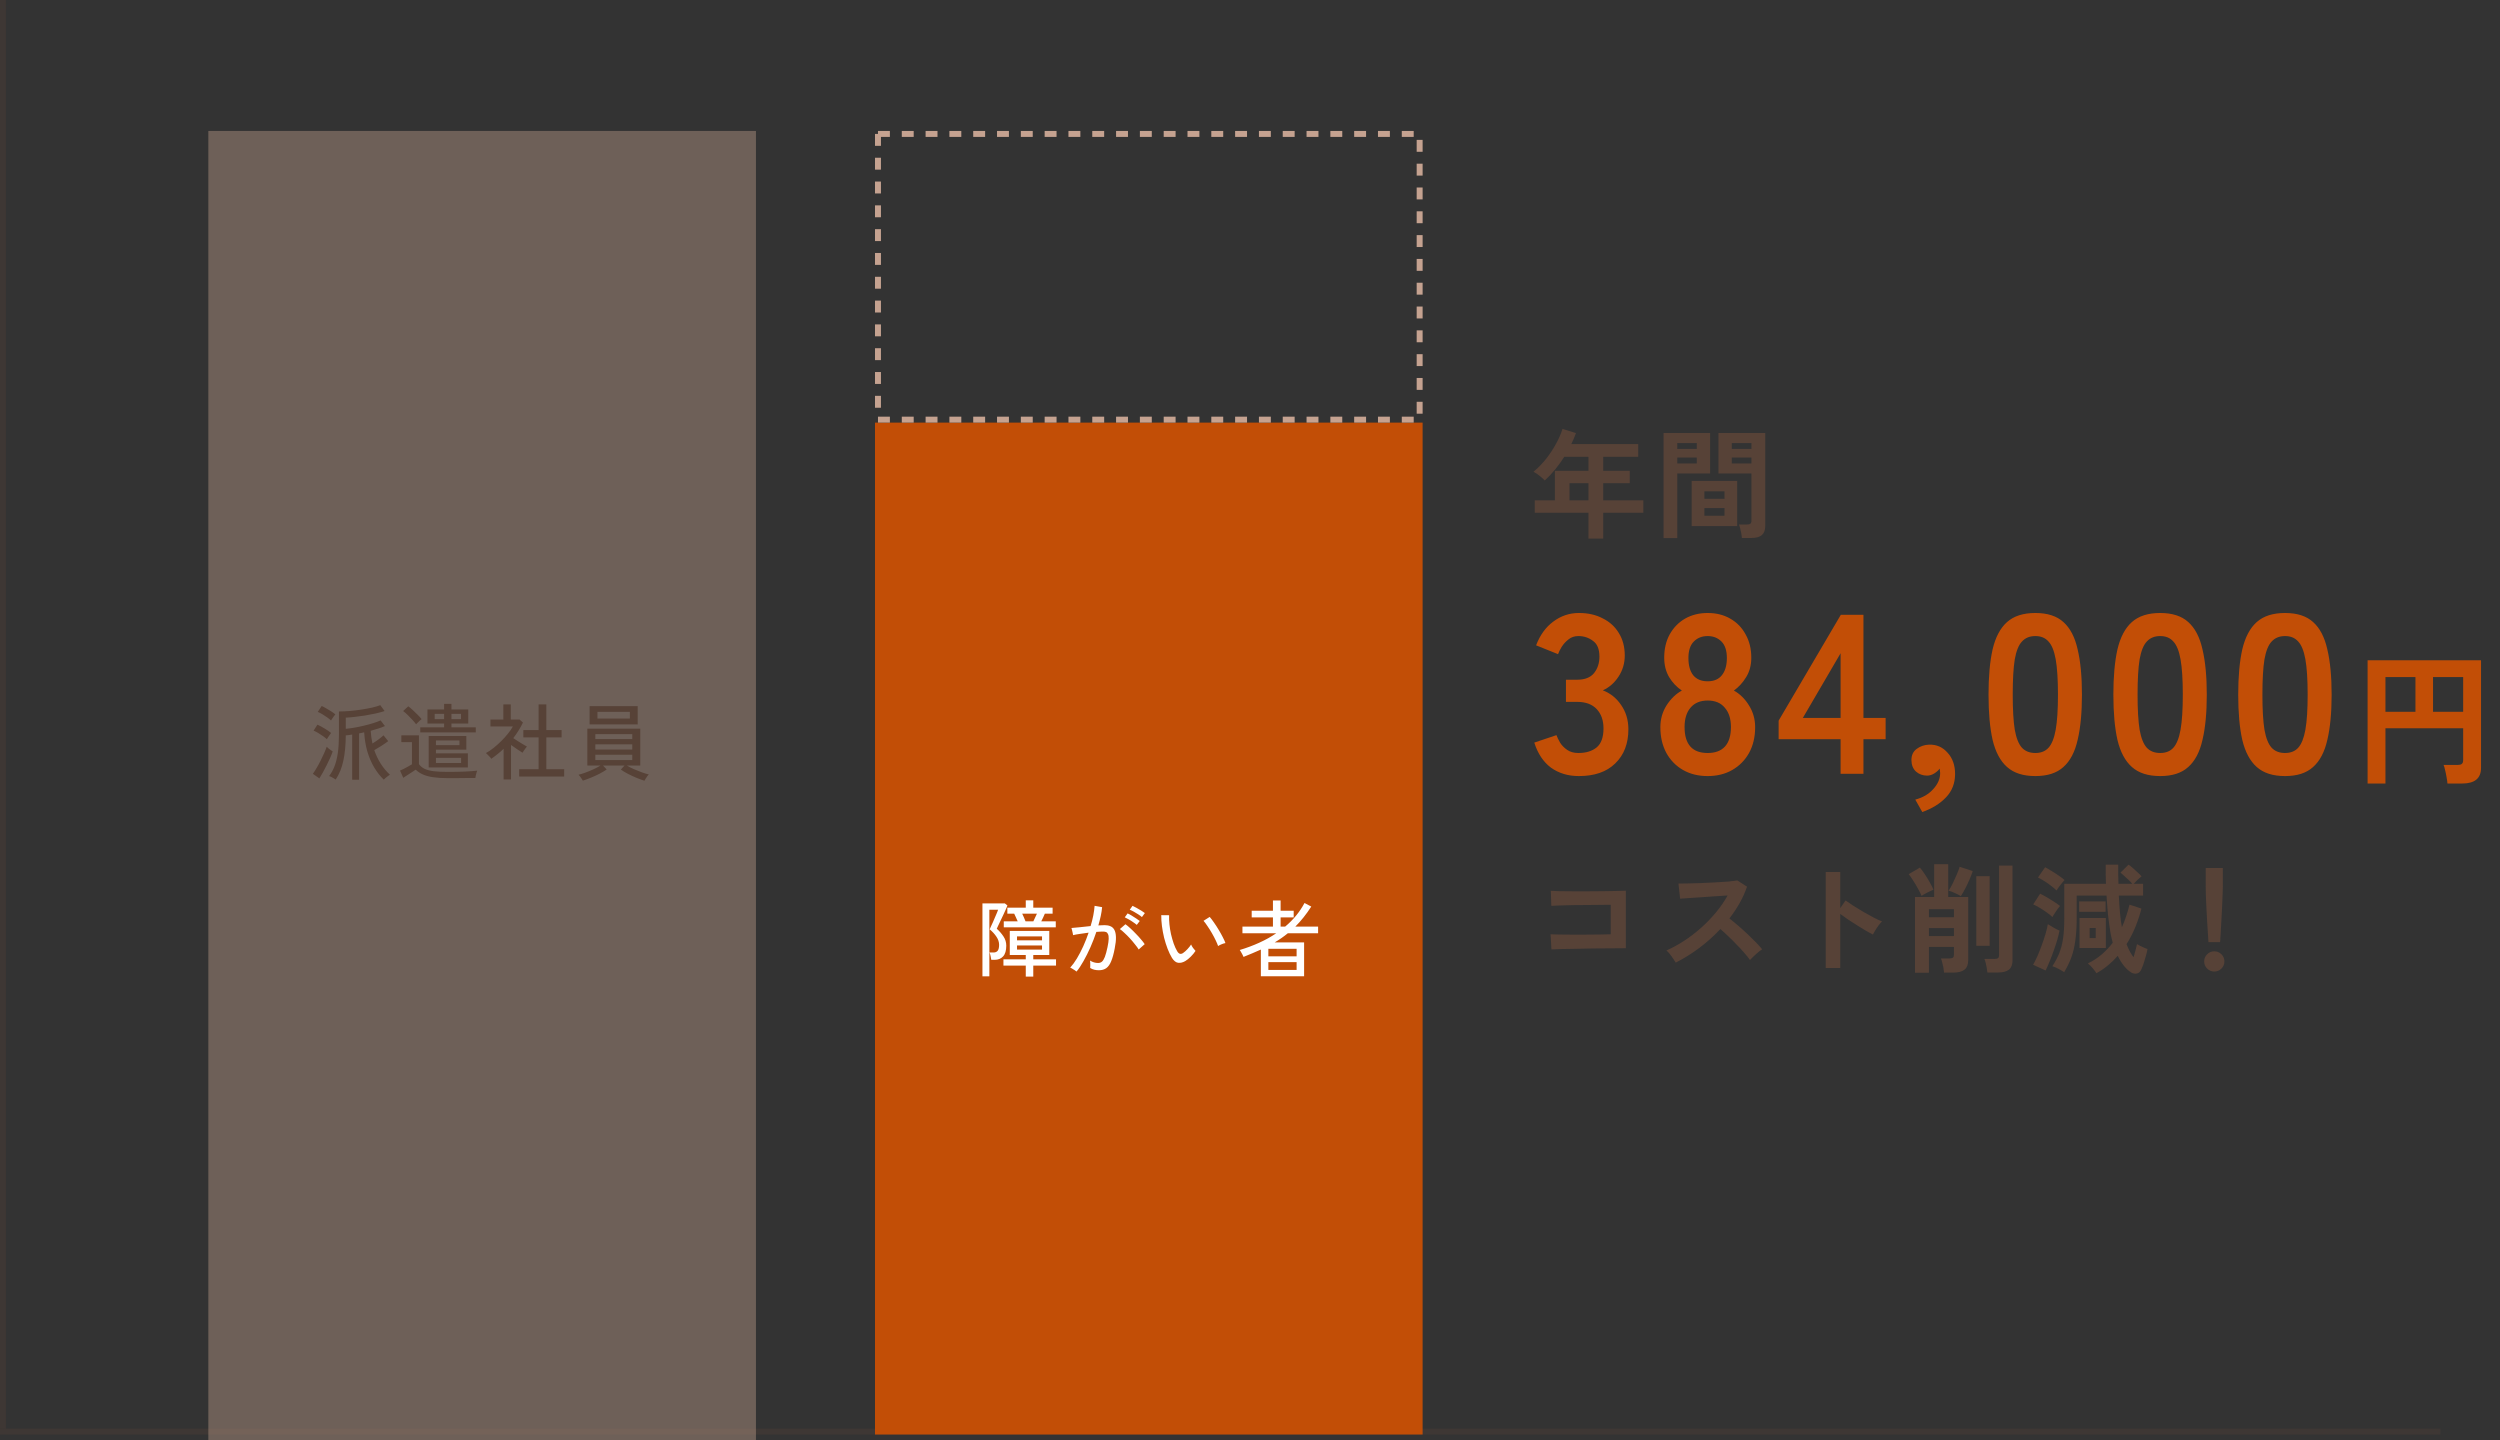
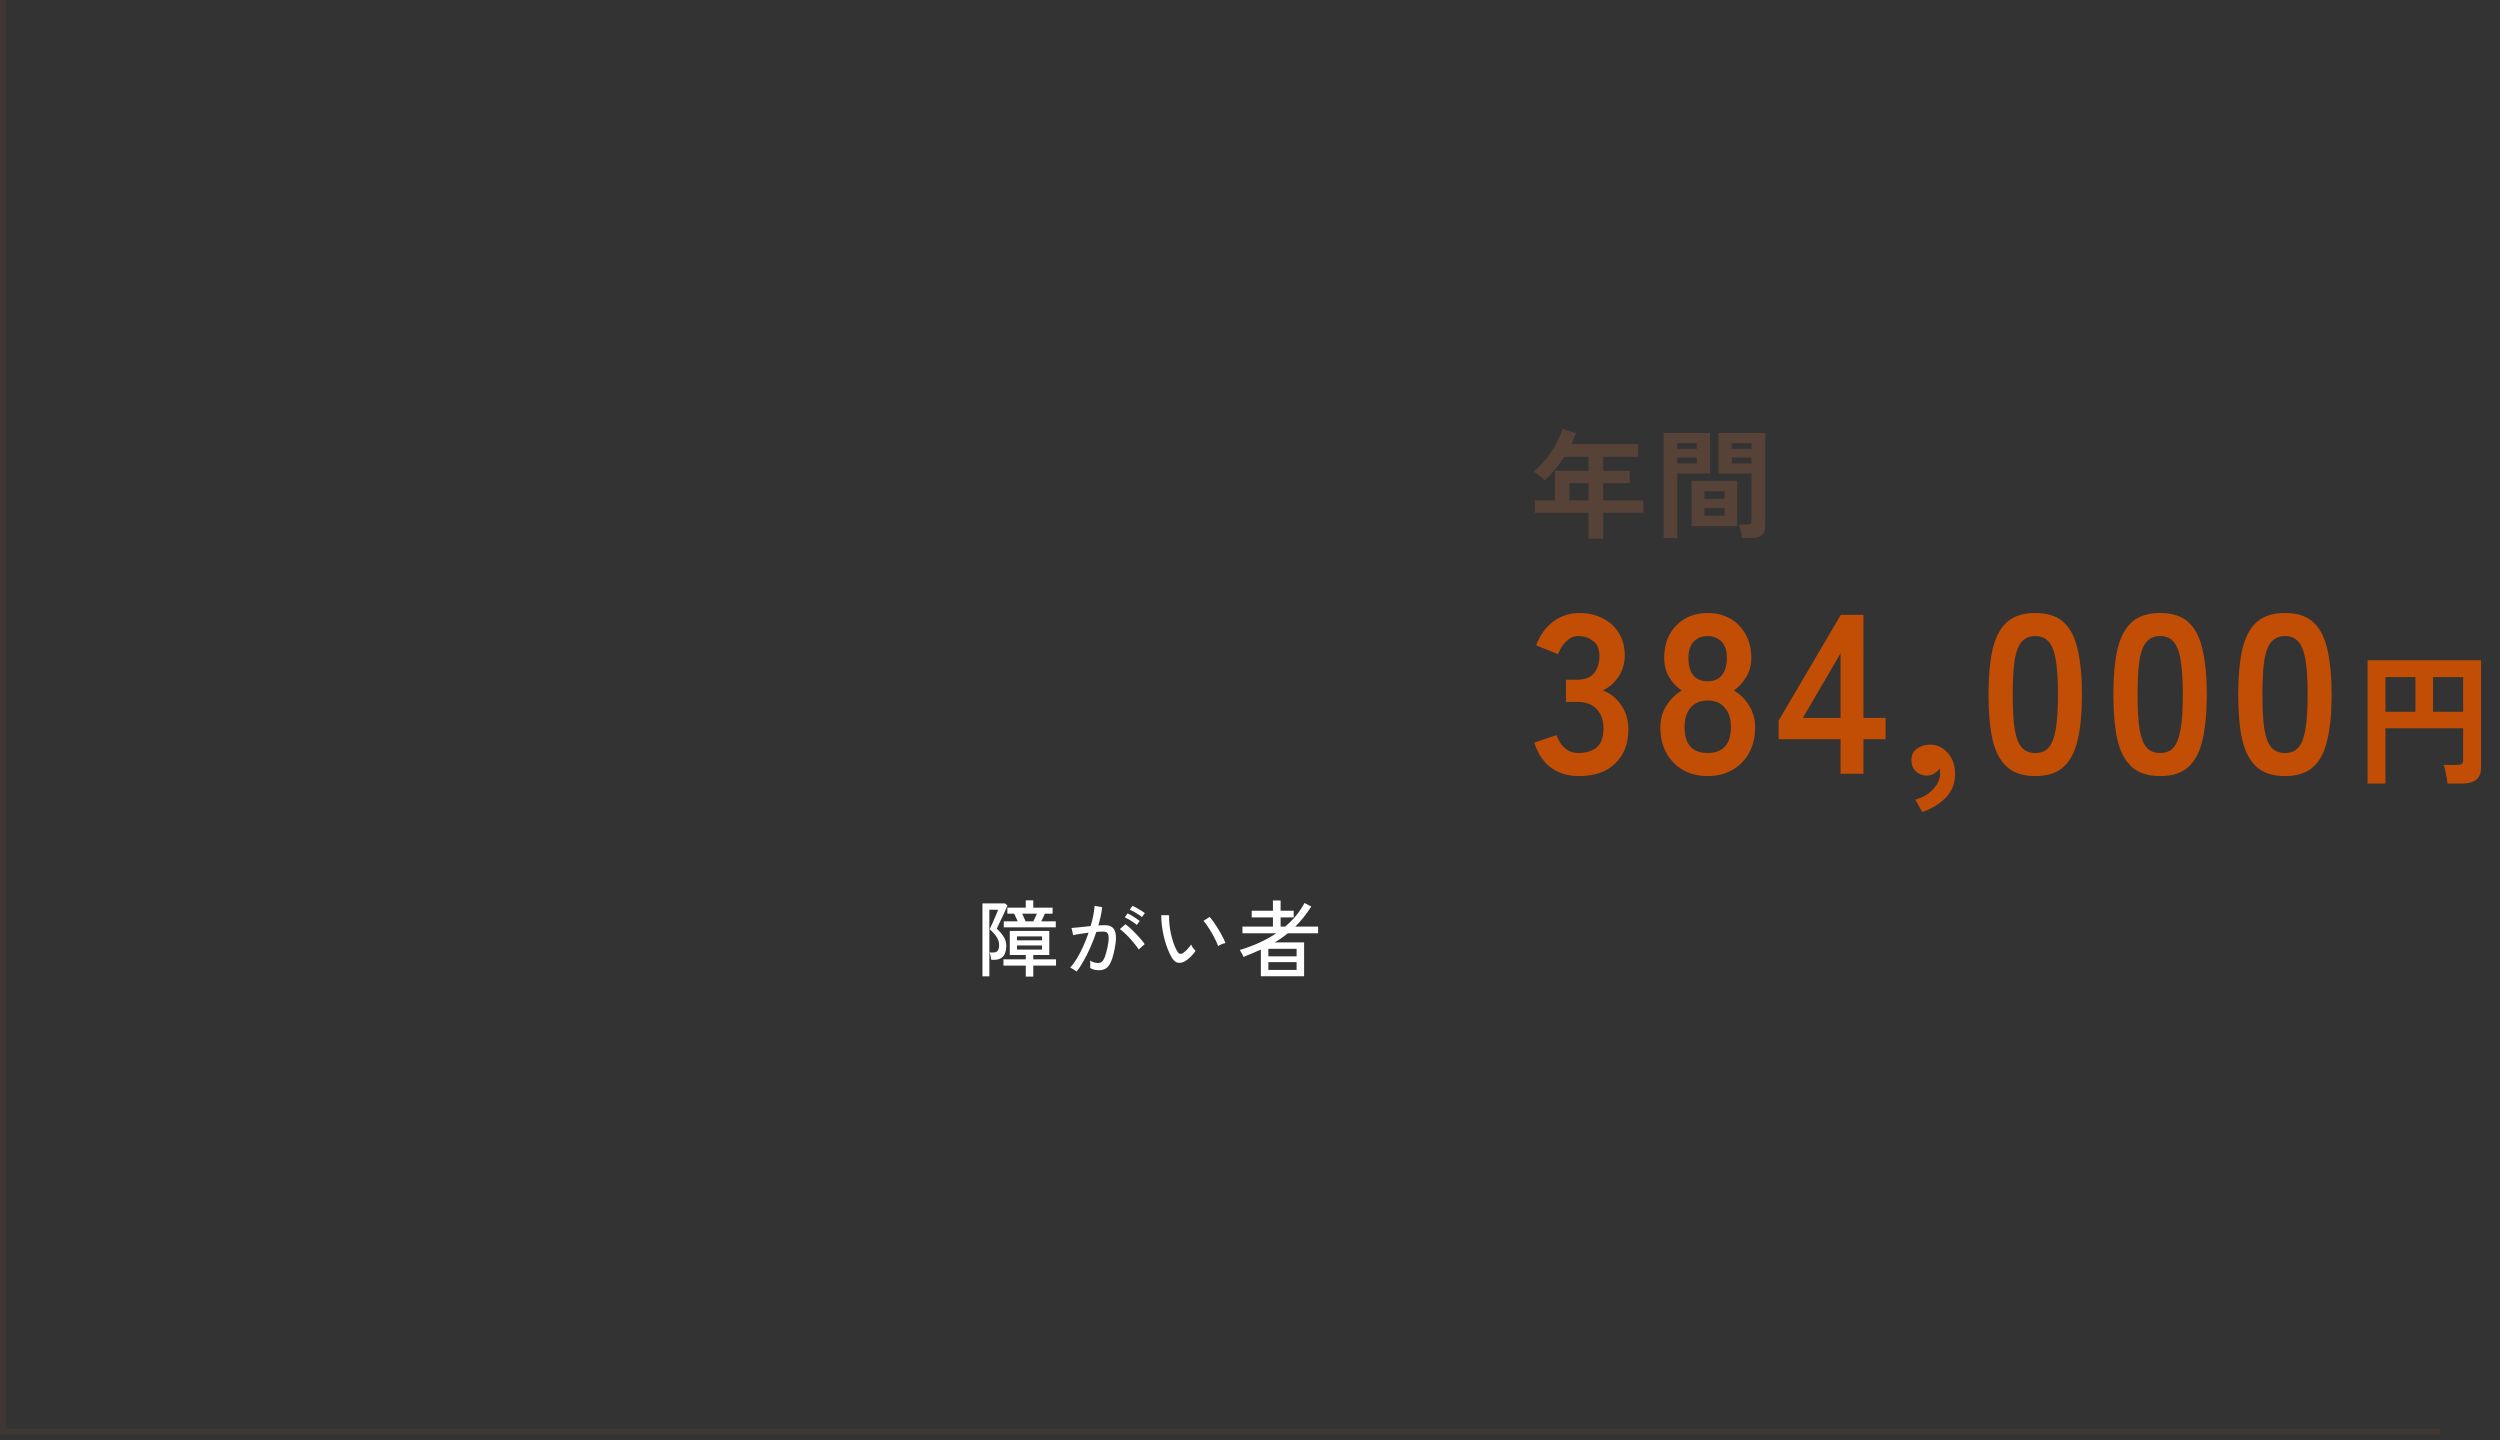
<svg xmlns="http://www.w3.org/2000/svg" width="420" height="242" viewBox="0 0 420 242" fill="none">
  <rect x="0" y="0" width="420" height="242" fill="#333333" stroke="none" />
  <rect opacity="0.3" width="1" height="240" fill="#574237" />
  <rect opacity="0.3" x="410" y="240" width="1" height="410" transform="rotate(90 410 240)" fill="#574237" />
  <path d="M265.246 130.38C263.447 130.38 261.889 129.911 260.572 128.974C259.28 128.011 258.343 126.605 257.76 124.756L261.484 123.502C261.611 123.857 261.813 124.275 262.092 124.756C262.371 125.212 262.763 125.617 263.27 125.972C263.777 126.327 264.41 126.504 265.17 126.504C266.462 126.504 267.488 126.187 268.248 125.554C269.008 124.921 269.388 123.857 269.388 122.362C269.388 121.019 269.008 119.943 268.248 119.132C267.488 118.321 266.399 117.916 264.98 117.916H263.08V114.192H264.98C266.247 114.192 267.184 113.825 267.792 113.09C268.4 112.33 268.704 111.405 268.704 110.316C268.704 109.049 268.337 108.163 267.602 107.656C266.893 107.124 266.082 106.858 265.17 106.858C264.511 106.858 263.954 107.048 263.498 107.428C263.042 107.783 262.662 108.201 262.358 108.682C262.079 109.138 261.877 109.543 261.75 109.898L258.064 108.416C258.723 106.693 259.685 105.363 260.952 104.426C262.244 103.463 263.675 102.982 265.246 102.982C266.791 102.982 268.134 103.286 269.274 103.894C270.439 104.477 271.339 105.3 271.972 106.364C272.631 107.428 272.96 108.682 272.96 110.126C272.96 111.443 272.605 112.634 271.896 113.698C271.212 114.737 270.338 115.497 269.274 115.978C270.541 116.459 271.567 117.283 272.352 118.448C273.163 119.613 273.568 120.969 273.568 122.514C273.568 124.921 272.833 126.833 271.364 128.252C269.92 129.671 267.881 130.38 265.246 130.38ZM286.884 130.38C285.313 130.38 283.933 130.038 282.742 129.354C281.551 128.67 280.614 127.707 279.93 126.466C279.271 125.225 278.942 123.793 278.942 122.172C278.942 120.829 279.284 119.613 279.968 118.524C280.677 117.409 281.539 116.573 282.552 116.016C281.691 115.433 280.981 114.686 280.424 113.774C279.867 112.837 279.588 111.747 279.588 110.506C279.588 109.011 279.892 107.707 280.5 106.592C281.133 105.452 281.995 104.565 283.084 103.932C284.199 103.299 285.465 102.982 286.884 102.982C288.328 102.982 289.595 103.299 290.684 103.932C291.799 104.565 292.66 105.452 293.268 106.592C293.901 107.707 294.218 109.011 294.218 110.506C294.218 111.747 293.927 112.837 293.344 113.774C292.787 114.686 292.103 115.433 291.292 116.016C292.305 116.573 293.154 117.409 293.838 118.524C294.522 119.613 294.864 120.829 294.864 122.172C294.864 123.819 294.522 125.263 293.838 126.504C293.154 127.72 292.217 128.67 291.026 129.354C289.835 130.038 288.455 130.38 286.884 130.38ZM286.884 126.504C288.151 126.504 289.113 126.149 289.772 125.44C290.456 124.705 290.798 123.603 290.798 122.134C290.798 120.766 290.456 119.689 289.772 118.904C289.113 118.093 288.151 117.688 286.884 117.688C285.643 117.688 284.68 118.093 283.996 118.904C283.337 119.689 283.008 120.766 283.008 122.134C283.008 125.047 284.3 126.504 286.884 126.504ZM286.884 114.458C287.948 114.458 288.746 114.116 289.278 113.432C289.835 112.748 290.114 111.785 290.114 110.544C290.114 109.303 289.81 108.378 289.202 107.77C288.594 107.162 287.821 106.858 286.884 106.858C285.947 106.858 285.174 107.162 284.566 107.77C283.958 108.378 283.654 109.303 283.654 110.544C283.654 111.785 283.92 112.748 284.452 113.432C285.009 114.116 285.82 114.458 286.884 114.458ZM309.221 130V124.186H298.809V121.07L309.259 103.286H313.059V120.614H316.783V124.186H313.059V130H309.221ZM302.875 120.614H309.221V109.746L302.875 120.614ZM322.944 136.422L321.766 134.332C323.033 134.003 324.046 133.407 324.806 132.546C325.566 131.71 325.946 130.823 325.946 129.886C325.946 129.734 325.934 129.595 325.908 129.468C325.908 129.341 325.896 129.227 325.87 129.126C325.617 129.455 325.3 129.734 324.92 129.962C324.54 130.19 324.148 130.304 323.742 130.304C323.033 130.304 322.412 130.076 321.88 129.62C321.374 129.139 321.12 128.493 321.12 127.682C321.12 126.871 321.412 126.251 321.994 125.82C322.602 125.364 323.312 125.123 324.122 125.098C325.364 125.073 326.39 125.529 327.2 126.466C328.036 127.378 328.454 128.569 328.454 130.038C328.454 131.583 327.948 132.888 326.934 133.952C325.921 135.016 324.591 135.839 322.944 136.422ZM341.938 130.38C339.911 130.38 338.328 129.873 337.188 128.86C336.048 127.847 335.237 126.327 334.756 124.3C334.3 122.273 334.072 119.74 334.072 116.7C334.072 113.66 334.3 111.127 334.756 109.1C335.237 107.048 336.048 105.515 337.188 104.502C338.328 103.489 339.911 102.982 341.938 102.982C343.964 102.982 345.535 103.489 346.65 104.502C347.79 105.515 348.588 107.048 349.044 109.1C349.525 111.127 349.766 113.66 349.766 116.7C349.766 119.74 349.525 122.273 349.044 124.3C348.588 126.327 347.79 127.847 346.65 128.86C345.535 129.873 343.964 130.38 341.938 130.38ZM341.938 126.504C342.875 126.504 343.61 126.213 344.142 125.63C344.699 125.022 345.104 124.009 345.358 122.59C345.611 121.171 345.738 119.208 345.738 116.7C345.738 114.167 345.611 112.191 345.358 110.772C345.104 109.353 344.699 108.353 344.142 107.77C343.61 107.162 342.875 106.858 341.938 106.858C341 106.858 340.253 107.162 339.696 107.77C339.138 108.353 338.733 109.353 338.48 110.772C338.252 112.191 338.138 114.167 338.138 116.7C338.138 119.208 338.252 121.171 338.48 122.59C338.733 124.009 339.138 125.022 339.696 125.63C340.253 126.213 341 126.504 341.938 126.504ZM362.912 130.38C360.885 130.38 359.302 129.873 358.162 128.86C357.022 127.847 356.211 126.327 355.73 124.3C355.274 122.273 355.046 119.74 355.046 116.7C355.046 113.66 355.274 111.127 355.73 109.1C356.211 107.048 357.022 105.515 358.162 104.502C359.302 103.489 360.885 102.982 362.912 102.982C364.939 102.982 366.509 103.489 367.624 104.502C368.764 105.515 369.562 107.048 370.018 109.1C370.499 111.127 370.74 113.66 370.74 116.7C370.74 119.74 370.499 122.273 370.018 124.3C369.562 126.327 368.764 127.847 367.624 128.86C366.509 129.873 364.939 130.38 362.912 130.38ZM362.912 126.504C363.849 126.504 364.584 126.213 365.116 125.63C365.673 125.022 366.079 124.009 366.332 122.59C366.585 121.171 366.712 119.208 366.712 116.7C366.712 114.167 366.585 112.191 366.332 110.772C366.079 109.353 365.673 108.353 365.116 107.77C364.584 107.162 363.849 106.858 362.912 106.858C361.975 106.858 361.227 107.162 360.67 107.77C360.113 108.353 359.707 109.353 359.454 110.772C359.226 112.191 359.112 114.167 359.112 116.7C359.112 119.208 359.226 121.171 359.454 122.59C359.707 124.009 360.113 125.022 360.67 125.63C361.227 126.213 361.975 126.504 362.912 126.504ZM383.886 130.38C381.859 130.38 380.276 129.873 379.136 128.86C377.996 127.847 377.185 126.327 376.704 124.3C376.248 122.273 376.02 119.74 376.02 116.7C376.02 113.66 376.248 111.127 376.704 109.1C377.185 107.048 377.996 105.515 379.136 104.502C380.276 103.489 381.859 102.982 383.886 102.982C385.913 102.982 387.483 103.489 388.598 104.502C389.738 105.515 390.536 107.048 390.992 109.1C391.473 111.127 391.714 113.66 391.714 116.7C391.714 119.74 391.473 122.273 390.992 124.3C390.536 126.327 389.738 127.847 388.598 128.86C387.483 129.873 385.913 130.38 383.886 130.38ZM383.886 126.504C384.823 126.504 385.558 126.213 386.09 125.63C386.647 125.022 387.053 124.009 387.306 122.59C387.559 121.171 387.686 119.208 387.686 116.7C387.686 114.167 387.559 112.191 387.306 110.772C387.053 109.353 386.647 108.353 386.09 107.77C385.558 107.162 384.823 106.858 383.886 106.858C382.949 106.858 382.201 107.162 381.644 107.77C381.087 108.353 380.681 109.353 380.428 110.772C380.2 112.191 380.086 114.167 380.086 116.7C380.086 119.208 380.2 121.171 380.428 122.59C380.681 124.009 381.087 125.022 381.644 125.63C382.201 126.213 382.949 126.504 383.886 126.504ZM397.756 131.632V110.92H416.812V129.016C416.812 130.76 415.756 131.632 413.644 131.632H411.172C411.156 131.36 411.108 131.016 411.028 130.6C410.964 130.2 410.884 129.808 410.788 129.424C410.708 129.04 410.62 128.736 410.524 128.512H412.852C413.188 128.512 413.428 128.456 413.572 128.344C413.732 128.232 413.812 128.008 413.812 127.672V122.344H400.756V131.632H397.756ZM408.748 119.584H413.812V113.752H408.748V119.584ZM400.756 119.584H405.796V113.752H400.756V119.584Z" fill="#C24E06" />
-   <path d="M260.64 159.5L260.5 156.96C260.78 156.973 261.22 156.987 261.82 157C262.433 157 263.133 157.007 263.92 157.02C264.707 157.02 265.513 157.02 266.34 157.02C267.18 157.007 267.973 157 268.72 157C269.467 156.987 270.093 156.973 270.6 156.96V152C270.187 152 269.627 152.007 268.92 152.02C268.227 152.02 267.467 152.027 266.64 152.04C265.813 152.04 264.993 152.047 264.18 152.06C263.38 152.073 262.66 152.093 262.02 152.12C261.393 152.133 260.927 152.153 260.62 152.18L260.54 149.66C260.86 149.687 261.347 149.707 262 149.72C262.653 149.733 263.4 149.74 264.24 149.74C265.08 149.74 265.947 149.74 266.84 149.74C267.747 149.727 268.62 149.72 269.46 149.72C270.3 149.707 271.04 149.693 271.68 149.68C272.333 149.667 272.82 149.653 273.14 149.64V159.3C272.393 159.3 271.54 159.307 270.58 159.32C269.633 159.32 268.647 159.327 267.62 159.34C266.607 159.353 265.633 159.373 264.7 159.4C263.767 159.413 262.94 159.427 262.22 159.44C261.513 159.453 260.987 159.473 260.64 159.5ZM281.52 161.72C281.347 161.427 281.113 161.073 280.82 160.66C280.54 160.247 280.253 159.92 279.96 159.68C280.96 159.24 281.96 158.693 282.96 158.04C283.96 157.387 284.913 156.653 285.82 155.84C286.74 155.013 287.573 154.147 288.32 153.24C289.08 152.32 289.72 151.387 290.24 150.44C289.587 150.48 288.867 150.527 288.08 150.58C287.307 150.633 286.533 150.687 285.76 150.74C285 150.78 284.307 150.827 283.68 150.88C283.067 150.92 282.593 150.953 282.26 150.98L281.98 148.44C282.313 148.44 282.813 148.433 283.48 148.42C284.147 148.407 284.893 148.387 285.72 148.36C286.547 148.32 287.367 148.28 288.18 148.24C289.007 148.2 289.747 148.153 290.4 148.1C291.067 148.033 291.56 147.973 291.88 147.92L293.5 148.96C293.18 149.893 292.767 150.813 292.26 151.72C291.753 152.613 291.18 153.473 290.54 154.3C291.007 154.66 291.5 155.067 292.02 155.52C292.553 155.973 293.073 156.44 293.58 156.92C294.087 157.4 294.553 157.86 294.98 158.3C295.407 158.74 295.76 159.133 296.04 159.48C295.707 159.693 295.353 159.973 294.98 160.32C294.607 160.653 294.28 160.973 294 161.28C293.747 160.92 293.42 160.513 293.02 160.06C292.62 159.593 292.187 159.127 291.72 158.66C291.267 158.18 290.807 157.72 290.34 157.28C289.873 156.827 289.433 156.427 289.02 156.08C287.913 157.267 286.713 158.34 285.42 159.3C284.127 160.26 282.827 161.067 281.52 161.72ZM306.72 162.62V146.5H309.16V152.56L310.06 151.28C310.38 151.507 310.8 151.793 311.32 152.14C311.853 152.473 312.42 152.82 313.02 153.18C313.62 153.527 314.2 153.847 314.76 154.14C315.32 154.433 315.793 154.653 316.18 154.8C316.02 154.947 315.833 155.16 315.62 155.44C315.42 155.707 315.233 155.987 315.06 156.28C314.887 156.56 314.747 156.8 314.64 157C314.32 156.827 313.92 156.607 313.44 156.34C312.973 156.06 312.473 155.753 311.94 155.42C311.42 155.087 310.913 154.76 310.42 154.44C309.94 154.107 309.52 153.807 309.16 153.54V162.62H306.72ZM321.72 163.42V150.7H324.94V145.18H327.3V150.7H330.66V161.3C330.66 162.033 330.453 162.567 330.04 162.9C329.627 163.233 328.987 163.4 328.12 163.4H326.6C326.587 163.173 326.553 162.907 326.5 162.6C326.447 162.307 326.38 162.013 326.3 161.72C326.233 161.427 326.16 161.193 326.08 161.02H327.48C327.76 161.02 327.96 160.98 328.08 160.9C328.2 160.807 328.26 160.627 328.26 160.36V159.08H324.06V163.42H321.72ZM333.88 163.38C333.867 163.167 333.833 162.913 333.78 162.62C333.727 162.34 333.667 162.06 333.6 161.78C333.533 161.5 333.46 161.273 333.38 161.1H335.08C335.347 161.1 335.54 161.06 335.66 160.98C335.78 160.887 335.84 160.713 335.84 160.46V145.42H338.1V161.36C338.1 162.067 337.9 162.58 337.5 162.9C337.1 163.22 336.487 163.38 335.66 163.38H333.88ZM332.02 158.9V147.2H334.26V158.9H332.02ZM329.42 150.54C329.18 150.393 328.853 150.227 328.44 150.04C328.027 149.84 327.667 149.707 327.36 149.64C327.573 149.333 327.8 148.94 328.04 148.46C328.28 147.967 328.507 147.467 328.72 146.96C328.947 146.44 329.113 145.993 329.22 145.62L331.42 146.34C331.287 146.767 331.107 147.24 330.88 147.76C330.653 148.28 330.413 148.787 330.16 149.28C329.907 149.773 329.66 150.193 329.42 150.54ZM322.82 150.5C322.673 150.14 322.473 149.74 322.22 149.3C321.98 148.847 321.72 148.407 321.44 147.98C321.173 147.54 320.913 147.167 320.66 146.86L322.54 145.76C322.807 146.053 323.08 146.42 323.36 146.86C323.653 147.287 323.927 147.733 324.18 148.2C324.447 148.653 324.66 149.073 324.82 149.46C324.527 149.58 324.187 149.74 323.8 149.94C323.413 150.14 323.087 150.327 322.82 150.5ZM324.06 154.1H328.26V152.74H324.06V154.1ZM324.06 157.26H328.26V155.92H324.06V157.26ZM352.2 163.5C352.067 163.273 351.853 162.987 351.56 162.64C351.267 162.293 351 162.033 350.76 161.86C351.653 161.42 352.44 160.907 353.12 160.32C353.813 159.72 354.42 159.073 354.94 158.38C354.86 158.087 354.787 157.793 354.72 157.5C354.653 157.193 354.593 156.887 354.54 156.58C354.407 155.767 354.28 154.84 354.16 153.8C354.053 152.76 353.967 151.647 353.9 150.46H348.88V154.32C348.88 155.707 348.807 156.92 348.66 157.96C348.527 159 348.307 159.947 348 160.8C347.693 161.64 347.287 162.48 346.78 163.32C346.607 163.2 346.387 163.067 346.12 162.92C345.867 162.787 345.62 162.66 345.38 162.54C345.14 162.433 344.947 162.36 344.8 162.32C345.28 161.587 345.667 160.853 345.96 160.12C346.253 159.387 346.467 158.56 346.6 157.64C346.733 156.72 346.8 155.613 346.8 154.32V148.48H353.8C353.787 147.96 353.773 147.433 353.76 146.9C353.76 146.353 353.76 145.807 353.76 145.26H355.86C355.86 145.793 355.86 146.333 355.86 146.88C355.873 147.413 355.887 147.947 355.9 148.48H358.22C358.06 148.28 357.853 148.06 357.6 147.82C357.347 147.567 357.093 147.333 356.84 147.12C356.6 146.893 356.4 146.72 356.24 146.6L357.6 145.26C357.787 145.38 358.02 145.567 358.3 145.82C358.58 146.06 358.853 146.307 359.12 146.56C359.4 146.813 359.62 147.033 359.78 147.22C359.62 147.353 359.4 147.547 359.12 147.8C358.853 148.053 358.633 148.28 358.46 148.48H360.04V150.46H355.96C356.013 151.487 356.08 152.453 356.16 153.36C356.24 154.267 356.347 155.073 356.48 155.78C356.747 155.18 356.987 154.56 357.2 153.92C357.413 153.28 357.6 152.633 357.76 151.98L359.76 152.64C359.493 153.693 359.153 154.727 358.74 155.74C358.327 156.753 357.833 157.713 357.26 158.62C357.62 159.553 358.013 160.287 358.44 160.82C358.56 160.407 358.673 160 358.78 159.6C358.887 159.2 358.967 158.873 359.02 158.62C359.14 158.7 359.313 158.793 359.54 158.9C359.767 159.007 359.993 159.113 360.22 159.22C360.46 159.313 360.647 159.387 360.78 159.44C360.727 159.76 360.64 160.133 360.52 160.56C360.413 160.973 360.293 161.38 360.16 161.78C360.027 162.18 359.893 162.527 359.76 162.82C359.587 163.233 359.34 163.473 359.02 163.54C358.7 163.62 358.387 163.573 358.08 163.4C357.653 163.147 357.24 162.773 356.84 162.28C356.453 161.8 356.1 161.233 355.78 160.58C355.287 161.153 354.74 161.687 354.14 162.18C353.54 162.673 352.893 163.113 352.2 163.5ZM349.36 159.26V154.22H353.78V159.26H349.36ZM343.66 163.04L341.56 162.08C341.813 161.64 342.067 161.133 342.32 160.56C342.573 159.973 342.813 159.36 343.04 158.72C343.28 158.08 343.487 157.46 343.66 156.86C343.833 156.26 343.96 155.727 344.04 155.26C344.307 155.433 344.627 155.627 345 155.84C345.373 156.053 345.707 156.22 346 156.34C345.907 156.82 345.773 157.36 345.6 157.96C345.427 158.547 345.227 159.153 345 159.78C344.787 160.393 344.56 160.987 344.32 161.56C344.093 162.12 343.873 162.613 343.66 163.04ZM344.8 154.06C344.573 153.833 344.273 153.587 343.9 153.32C343.527 153.053 343.133 152.793 342.72 152.54C342.307 152.287 341.927 152.087 341.58 151.94L342.74 150.14C343.087 150.3 343.46 150.5 343.86 150.74C344.26 150.967 344.653 151.207 345.04 151.46C345.44 151.713 345.787 151.96 346.08 152.2C345.973 152.32 345.833 152.5 345.66 152.74C345.487 152.98 345.32 153.227 345.16 153.48C345 153.72 344.88 153.913 344.8 154.06ZM345.5 149.6C345.273 149.373 344.98 149.12 344.62 148.84C344.26 148.56 343.88 148.293 343.48 148.04C343.08 147.787 342.713 147.58 342.38 147.42L343.58 145.7C343.873 145.847 344.22 146.047 344.62 146.3C345.033 146.54 345.44 146.8 345.84 147.08C346.24 147.36 346.573 147.613 346.84 147.84C346.733 147.96 346.587 148.133 346.4 148.36C346.227 148.573 346.053 148.793 345.88 149.02C345.72 149.247 345.593 149.44 345.5 149.6ZM349.3 153.18V151.44H353.74V153.18H349.3ZM351.06 157.6H352.08V155.9H351.06V157.6ZM371.02 158.28C370.993 157.867 370.96 157.327 370.92 156.66C370.88 155.98 370.833 155.253 370.78 154.48C370.74 153.693 370.7 152.927 370.66 152.18C370.633 151.42 370.607 150.753 370.58 150.18C370.567 149.593 370.56 149.173 370.56 148.92V145.82H373.44V148.92C373.44 149.173 373.427 149.593 373.4 150.18C373.387 150.753 373.36 151.42 373.32 152.18C373.293 152.927 373.253 153.693 373.2 154.48C373.16 155.253 373.12 155.98 373.08 156.66C373.04 157.327 373.007 157.867 372.98 158.28H371.02ZM372 163.22C371.533 163.22 371.133 163.053 370.8 162.72C370.467 162.387 370.3 161.987 370.3 161.52C370.3 161.053 370.467 160.653 370.8 160.32C371.133 159.987 371.533 159.82 372 159.82C372.467 159.82 372.867 159.987 373.2 160.32C373.533 160.653 373.7 161.053 373.7 161.52C373.7 161.987 373.533 162.387 373.2 162.72C372.867 163.053 372.467 163.22 372 163.22Z" fill="#574237" />
  <path d="M266.86 90.48V86.14H257.84V84.06H261.22V79.1H266.86V76.74H262.8C262.32 77.5 261.8 78.22 261.24 78.9C260.693 79.567 260.12 80.173 259.52 80.72C259.307 80.493 259.027 80.24 258.68 79.96C258.347 79.68 257.993 79.447 257.62 79.26C258.353 78.66 259.047 77.953 259.7 77.14C260.353 76.313 260.92 75.46 261.4 74.58C261.893 73.687 262.26 72.847 262.5 72.06L264.76 72.76C264.533 73.387 264.273 74 263.98 74.6H275.22V76.74H269.34V79.1H273.8V81.18H269.34V84.06H276.08V86.14H269.34V90.48H266.86ZM263.68 84.06H266.86V81.18H263.68V84.06ZM292.64 90.38C292.627 90.167 292.593 89.913 292.54 89.62C292.487 89.34 292.427 89.067 292.36 88.8C292.293 88.52 292.22 88.293 292.14 88.12H293.48C293.747 88.12 293.94 88.073 294.06 87.98C294.18 87.887 294.24 87.727 294.24 87.5V79.54H288.7V72.74H296.56V88.36C296.56 89.053 296.373 89.56 296 89.88C295.64 90.213 295.047 90.38 294.22 90.38H292.64ZM279.48 90.4V72.74H287.3V79.54H281.78V90.4H279.48ZM284.2 88.38V80.8H291.84V88.38H284.2ZM286.34 86.64H289.72V85.36H286.34V86.64ZM286.34 83.8H289.72V82.54H286.34V83.8ZM290.94 77.86H294.24V76.86H290.94V77.86ZM281.78 77.86H285.06V76.86H281.78V77.86ZM290.94 75.42H294.24V74.44H290.94V75.42ZM281.78 75.42H285.06V74.44H281.78V75.42Z" fill="#574237" />
-   <rect x="147" y="71" width="92" height="170" fill="#C24E06" />
-   <rect x="147.5" y="22.5" width="91" height="48" stroke="#C5A290" stroke-dasharray="2 2" />
-   <rect opacity="0.4" x="35" y="22" width="92" height="220" fill="#C5A290" />
-   <path d="M59.168 130.994V123.406C58.981 123.434 58.795 123.462 58.608 123.49C58.431 123.509 58.258 123.527 58.09 123.546C58.081 125.17 57.945 126.584 57.684 127.788C57.432 128.992 57.003 130.051 56.396 130.966C56.331 130.91 56.223 130.84 56.074 130.756C55.934 130.672 55.789 130.593 55.64 130.518C55.5 130.453 55.383 130.406 55.29 130.378C55.663 129.893 55.971 129.333 56.214 128.698C56.457 128.063 56.639 127.317 56.76 126.458C56.881 125.599 56.942 124.596 56.942 123.448V119.528C57.502 119.528 58.109 119.5 58.762 119.444C59.425 119.388 60.083 119.309 60.736 119.206C61.389 119.103 61.991 118.991 62.542 118.87C63.093 118.739 63.541 118.604 63.886 118.464L64.614 119.458C64.185 119.598 63.685 119.733 63.116 119.864C62.556 119.985 61.973 120.097 61.366 120.2C60.759 120.293 60.171 120.373 59.602 120.438C59.033 120.503 58.529 120.545 58.09 120.564V122.44C58.529 122.403 59.014 122.337 59.546 122.244C60.078 122.151 60.615 122.039 61.156 121.908C61.707 121.777 62.22 121.637 62.696 121.488C63.181 121.339 63.597 121.185 63.942 121.026L64.67 121.978C64.362 122.118 64.003 122.253 63.592 122.384C63.181 122.515 62.743 122.645 62.276 122.776C62.323 123.513 62.421 124.223 62.57 124.904C62.897 124.708 63.233 124.484 63.578 124.232C63.923 123.971 64.208 123.737 64.432 123.532L65.216 124.512C64.899 124.755 64.516 125.021 64.068 125.31C63.629 125.59 63.233 125.828 62.878 126.024C63.167 126.864 63.536 127.634 63.984 128.334C64.432 129.025 64.941 129.631 65.51 130.154C65.426 130.201 65.314 130.275 65.174 130.378C65.034 130.481 64.899 130.588 64.768 130.7C64.637 130.812 64.539 130.905 64.474 130.98C63.886 130.42 63.354 129.743 62.878 128.95C62.402 128.157 62.015 127.261 61.716 126.262C61.427 125.263 61.249 124.185 61.184 123.028C61.044 123.065 60.899 123.098 60.75 123.126C60.61 123.154 60.47 123.182 60.33 123.21V130.994H59.168ZM53.652 130.77L52.56 130C52.756 129.729 52.966 129.403 53.19 129.02C53.423 128.628 53.647 128.217 53.862 127.788C54.086 127.349 54.287 126.925 54.464 126.514C54.651 126.103 54.791 125.749 54.884 125.45C54.94 125.506 55.029 125.59 55.15 125.702C55.281 125.805 55.416 125.907 55.556 126.01C55.696 126.113 55.808 126.187 55.892 126.234C55.799 126.523 55.663 126.873 55.486 127.284C55.309 127.685 55.108 128.105 54.884 128.544C54.669 128.973 54.455 129.384 54.24 129.776C54.025 130.168 53.829 130.499 53.652 130.77ZM54.912 124.19C54.744 124.031 54.529 123.859 54.268 123.672C54.007 123.485 53.736 123.308 53.456 123.14C53.176 122.972 52.919 122.841 52.686 122.748L53.33 121.74C53.713 121.917 54.119 122.137 54.548 122.398C54.977 122.65 55.337 122.897 55.626 123.14C55.579 123.196 55.505 123.299 55.402 123.448C55.299 123.588 55.201 123.728 55.108 123.868C55.015 124.008 54.949 124.115 54.912 124.19ZM55.612 121.04C55.444 120.881 55.229 120.709 54.968 120.522C54.707 120.335 54.436 120.158 54.156 119.99C53.876 119.822 53.619 119.691 53.386 119.598L54.044 118.604C54.277 118.707 54.534 118.842 54.814 119.01C55.103 119.169 55.383 119.337 55.654 119.514C55.925 119.691 56.153 119.859 56.34 120.018C56.293 120.074 56.214 120.172 56.102 120.312C55.999 120.452 55.901 120.592 55.808 120.732C55.715 120.863 55.649 120.965 55.612 121.04ZM72.02 128.936V123.644H78.348V125.94H73.238V126.556H78.6V128.936H72.02ZM70.606 123.042V122.188H74.61V121.558H71.81V119.192H74.61V118.254H75.842V119.192H78.67V121.558H75.842V122.188H79.93V123.042H70.606ZM75.226 130.728C74.265 130.728 73.448 130.677 72.776 130.574C72.104 130.481 71.53 130.327 71.054 130.112C70.587 129.907 70.181 129.636 69.836 129.3C69.668 129.421 69.453 129.566 69.192 129.734C68.931 129.902 68.669 130.07 68.408 130.238C68.147 130.406 67.927 130.551 67.75 130.672L67.204 129.454C67.363 129.389 67.568 129.295 67.82 129.174C68.072 129.043 68.324 128.908 68.576 128.768C68.837 128.628 69.047 128.507 69.206 128.404V124.68H67.428V123.532H70.382V128.376C70.615 128.703 70.928 128.964 71.32 129.16C71.721 129.347 72.239 129.482 72.874 129.566C73.509 129.641 74.293 129.678 75.226 129.678C76.355 129.678 77.321 129.659 78.124 129.622C78.936 129.585 79.617 129.533 80.168 129.468C80.14 129.533 80.103 129.645 80.056 129.804C80.009 129.963 79.967 130.126 79.93 130.294C79.893 130.462 79.869 130.597 79.86 130.7C79.627 130.7 79.323 130.7 78.95 130.7C78.586 130.709 78.189 130.714 77.76 130.714C77.331 130.723 76.897 130.728 76.458 130.728C76.019 130.728 75.609 130.728 75.226 130.728ZM69.906 121.684C69.747 121.46 69.537 121.208 69.276 120.928C69.024 120.648 68.758 120.373 68.478 120.102C68.207 119.831 67.955 119.617 67.722 119.458L68.59 118.66C68.814 118.819 69.071 119.033 69.36 119.304C69.649 119.565 69.929 119.836 70.2 120.116C70.471 120.387 70.681 120.62 70.83 120.816C70.765 120.863 70.667 120.942 70.536 121.054C70.415 121.166 70.293 121.283 70.172 121.404C70.051 121.525 69.962 121.619 69.906 121.684ZM73.238 128.18H77.466V127.326H73.238V128.18ZM73.238 125.184H77.186V124.4H73.238V125.184ZM75.842 120.816H77.452V119.934H75.842V120.816ZM73.028 120.816H74.61V119.934H73.028V120.816ZM87.224 130.462V129.23H90.486V123.882H87.924V122.65H90.486V118.338H91.788V122.65H94.35V123.882H91.788V129.23H94.784V130.462H87.224ZM84.606 130.952V125.8C84.289 126.108 83.953 126.402 83.598 126.682C83.253 126.962 82.898 127.228 82.534 127.48C82.487 127.387 82.403 127.279 82.282 127.158C82.17 127.027 82.053 126.906 81.932 126.794C81.811 126.673 81.713 126.579 81.638 126.514C82.058 126.29 82.487 126.001 82.926 125.646C83.374 125.291 83.803 124.909 84.214 124.498C84.634 124.078 85.012 123.658 85.348 123.238C85.693 122.818 85.964 122.421 86.16 122.048H82.394V120.886H84.564V118.338H85.81V120.886H87.294L87.854 121.39C87.415 122.305 86.874 123.177 86.23 124.008C86.473 124.167 86.739 124.339 87.028 124.526C87.317 124.713 87.597 124.885 87.868 125.044C88.139 125.203 88.358 125.329 88.526 125.422C88.47 125.478 88.391 125.576 88.288 125.716C88.185 125.847 88.087 125.982 87.994 126.122C87.901 126.262 87.831 126.374 87.784 126.458C87.523 126.281 87.215 126.08 86.86 125.856C86.515 125.623 86.179 125.389 85.852 125.156V130.952H84.606ZM108.266 131.162C107.874 131.041 107.426 130.877 106.922 130.672C106.427 130.467 105.947 130.243 105.48 130C105.013 129.757 104.621 129.519 104.304 129.286L104.92 128.614H101.308L101.924 129.272C101.607 129.496 101.215 129.729 100.748 129.972C100.281 130.215 99.796 130.439 99.292 130.644C98.797 130.849 98.34 131.017 97.92 131.148C97.883 131.073 97.817 130.971 97.724 130.84C97.64 130.709 97.547 130.579 97.444 130.448C97.351 130.317 97.267 130.219 97.192 130.154C97.519 130.079 97.911 129.958 98.368 129.79C98.825 129.622 99.278 129.435 99.726 129.23C100.183 129.015 100.566 128.81 100.874 128.614H98.676V122.412H107.566V128.614H105.326C105.643 128.81 106.031 129.011 106.488 129.216C106.945 129.412 107.403 129.594 107.86 129.762C108.317 129.921 108.7 130.037 109.008 130.112C108.933 130.168 108.845 130.266 108.742 130.406C108.649 130.546 108.555 130.686 108.462 130.826C108.378 130.975 108.313 131.087 108.266 131.162ZM99.054 121.698V118.632H107.132V121.698H99.054ZM100.37 120.718H105.816V119.598H100.37V120.718ZM100.02 127.69H106.222V126.794H100.02V127.69ZM100.02 125.926H106.222V125.044H100.02V125.926ZM100.02 124.162H106.222V123.336H100.02V124.162Z" fill="#574237" />
  <path d="M172.33 164.064V162.216H168.578V161.166H172.33V160.438H169.642V156.392H176.278V160.438H173.59V161.166H177.412V162.216H173.59V164.064H172.33ZM165.05 164.022V151.772H168.816L169.25 152.122C169.213 152.234 169.133 152.425 169.012 152.696C168.891 152.967 168.751 153.275 168.592 153.62C168.433 153.965 168.27 154.311 168.102 154.656C167.943 154.992 167.803 155.286 167.682 155.538C167.57 155.79 167.495 155.953 167.458 156.028C167.897 156.42 168.27 156.849 168.578 157.316C168.895 157.783 169.054 158.301 169.054 158.87C169.054 159.701 168.872 160.307 168.508 160.69C168.153 161.063 167.687 161.25 167.108 161.25H166.534C166.515 161.073 166.478 160.863 166.422 160.62C166.366 160.368 166.305 160.167 166.24 160.018H166.912C167.22 160.018 167.453 159.92 167.612 159.724C167.771 159.519 167.85 159.187 167.85 158.73C167.85 158.263 167.701 157.811 167.402 157.372C167.113 156.933 166.735 156.518 166.268 156.126C166.296 156.061 166.357 155.921 166.45 155.706C166.553 155.491 166.669 155.239 166.8 154.95C166.931 154.651 167.057 154.357 167.178 154.068C167.309 153.769 167.421 153.508 167.514 153.284C167.607 153.06 167.663 152.911 167.682 152.836H166.212V164.022H165.05ZM168.634 155.79V154.782H170.972C170.888 154.577 170.79 154.357 170.678 154.124C170.575 153.881 170.477 153.671 170.384 153.494H169.236V152.486H172.33V151.254H173.59V152.486H176.838V153.494H175.536C175.471 153.662 175.377 153.872 175.256 154.124C175.144 154.376 175.037 154.595 174.934 154.782H177.37V155.79H168.634ZM170.86 159.528H175.06V158.842H170.86V159.528ZM170.86 157.974H175.06V157.316H170.86V157.974ZM172.288 154.782H173.604C173.679 154.623 173.777 154.413 173.898 154.152C174.019 153.891 174.122 153.671 174.206 153.494H171.728C171.812 153.671 171.91 153.886 172.022 154.138C172.134 154.381 172.223 154.595 172.288 154.782ZM180.856 163.224C180.8 163.168 180.702 163.093 180.562 163C180.422 162.907 180.277 162.818 180.128 162.734C179.988 162.641 179.876 162.585 179.792 162.566C180.175 162.146 180.553 161.628 180.926 161.012C181.299 160.387 181.654 159.705 181.99 158.968C182.326 158.221 182.625 157.461 182.886 156.686C182.382 156.751 181.892 156.821 181.416 156.896C180.949 156.961 180.571 157.031 180.282 157.106C180.273 157.022 180.249 156.901 180.212 156.742C180.184 156.574 180.147 156.411 180.1 156.252C180.063 156.084 180.03 155.967 180.002 155.902C180.329 155.874 180.791 155.832 181.388 155.776C181.985 155.711 182.597 155.645 183.222 155.58C183.409 154.973 183.558 154.381 183.67 153.802C183.782 153.223 183.857 152.682 183.894 152.178L185.154 152.402C185.117 152.859 185.042 153.349 184.93 153.872C184.818 154.385 184.683 154.917 184.524 155.468C184.963 155.44 185.322 155.426 185.602 155.426C185.966 155.426 186.283 155.487 186.554 155.608C186.834 155.72 187.053 155.921 187.212 156.21C187.371 156.499 187.459 156.901 187.478 157.414C187.497 157.927 187.427 158.576 187.268 159.36C187.1 160.247 186.904 160.956 186.68 161.488C186.465 162.02 186.19 162.407 185.854 162.65C185.527 162.883 185.112 163 184.608 163C184.347 163 184.095 162.972 183.852 162.916C183.609 162.86 183.376 162.762 183.152 162.622C183.161 162.454 183.166 162.244 183.166 161.992C183.166 161.74 183.152 161.535 183.124 161.376C183.563 161.647 184.015 161.782 184.482 161.782C184.734 161.782 184.949 161.707 185.126 161.558C185.303 161.409 185.467 161.143 185.616 160.76C185.765 160.368 185.915 159.817 186.064 159.108C186.185 158.529 186.251 158.067 186.26 157.722C186.269 157.377 186.232 157.115 186.148 156.938C186.073 156.761 185.966 156.644 185.826 156.588C185.686 156.532 185.523 156.504 185.336 156.504C185.187 156.504 185.014 156.509 184.818 156.518C184.622 156.527 184.412 156.541 184.188 156.56C183.899 157.428 183.567 158.287 183.194 159.136C182.821 159.976 182.433 160.751 182.032 161.46C181.64 162.169 181.248 162.757 180.856 163.224ZM191.3 159.514C191.151 159.262 190.941 158.973 190.67 158.646C190.409 158.31 190.124 157.974 189.816 157.638C189.508 157.302 189.205 156.999 188.906 156.728C188.617 156.448 188.36 156.233 188.136 156.084L189.074 155.272C189.317 155.44 189.587 155.664 189.886 155.944C190.194 156.224 190.502 156.527 190.81 156.854C191.127 157.171 191.417 157.489 191.678 157.806C191.949 158.114 192.159 158.385 192.308 158.618L191.3 159.514ZM190.978 155.384C190.81 155.235 190.605 155.081 190.362 154.922C190.129 154.754 189.886 154.6 189.634 154.46C189.382 154.311 189.158 154.194 188.962 154.11L189.438 153.452C189.615 153.527 189.835 153.643 190.096 153.802C190.357 153.961 190.614 154.124 190.866 154.292C191.127 154.46 191.333 154.605 191.482 154.726L190.978 155.384ZM191.846 154.068C191.678 153.919 191.468 153.765 191.216 153.606C190.973 153.447 190.726 153.298 190.474 153.158C190.222 153.018 189.998 152.911 189.802 152.836L190.264 152.178C190.441 152.253 190.661 152.365 190.922 152.514C191.193 152.663 191.459 152.817 191.72 152.976C191.981 153.135 192.187 153.275 192.336 153.396L191.846 154.068ZM199.126 161.46C198.725 161.693 198.333 161.791 197.95 161.754C197.567 161.707 197.217 161.437 196.9 160.942C196.629 160.494 196.382 159.981 196.158 159.402C195.934 158.814 195.738 158.193 195.57 157.54C195.411 156.877 195.29 156.224 195.206 155.58C195.122 154.927 195.085 154.315 195.094 153.746L196.41 153.76C196.391 154.236 196.41 154.749 196.466 155.3C196.522 155.851 196.611 156.401 196.732 156.952C196.863 157.503 197.012 158.025 197.18 158.52C197.357 159.015 197.553 159.444 197.768 159.808C197.927 160.069 198.09 160.214 198.258 160.242C198.426 160.27 198.594 160.223 198.762 160.102C198.995 159.943 199.238 159.729 199.49 159.458C199.751 159.178 199.957 158.917 200.106 158.674C200.171 158.842 200.279 159.033 200.428 159.248C200.587 159.463 200.727 159.631 200.848 159.752C200.643 160.069 200.377 160.391 200.05 160.718C199.733 161.035 199.425 161.283 199.126 161.46ZM204.642 158.94C204.558 158.688 204.423 158.366 204.236 157.974C204.049 157.582 203.835 157.176 203.592 156.756C203.349 156.336 203.102 155.944 202.85 155.58C202.607 155.207 202.388 154.913 202.192 154.698L203.228 154.04C203.443 154.283 203.681 154.595 203.942 154.978C204.213 155.361 204.479 155.771 204.74 156.21C205.001 156.639 205.23 157.05 205.426 157.442C205.631 157.834 205.781 158.165 205.874 158.436C205.659 158.473 205.435 158.543 205.202 158.646C204.969 158.739 204.782 158.837 204.642 158.94ZM211.824 164.008V159.528C211.367 159.733 210.895 159.939 210.41 160.144C209.925 160.349 209.425 160.555 208.912 160.76C208.884 160.667 208.828 160.545 208.744 160.396C208.669 160.237 208.585 160.083 208.492 159.934C208.408 159.775 208.338 159.663 208.282 159.598C209.43 159.253 210.517 158.847 211.544 158.38C212.58 157.913 213.537 157.381 214.414 156.784H208.73V155.664H213.854V154.124H210.284V153.004H213.854V151.282H215.142V153.004H217.34V154.124H215.142V155.664H215.912C217.275 154.525 218.357 153.205 219.16 151.702L220.294 152.304C219.874 152.957 219.44 153.564 218.992 154.124C218.544 154.684 218.087 155.197 217.62 155.664H221.442V156.784H216.36C215.679 157.344 214.941 157.857 214.148 158.324H219.09V164.008H211.824ZM213.084 162.944H217.83V161.642H213.084V162.944ZM213.084 160.662H217.83V159.402H213.084V160.662Z" fill="white" />
</svg>